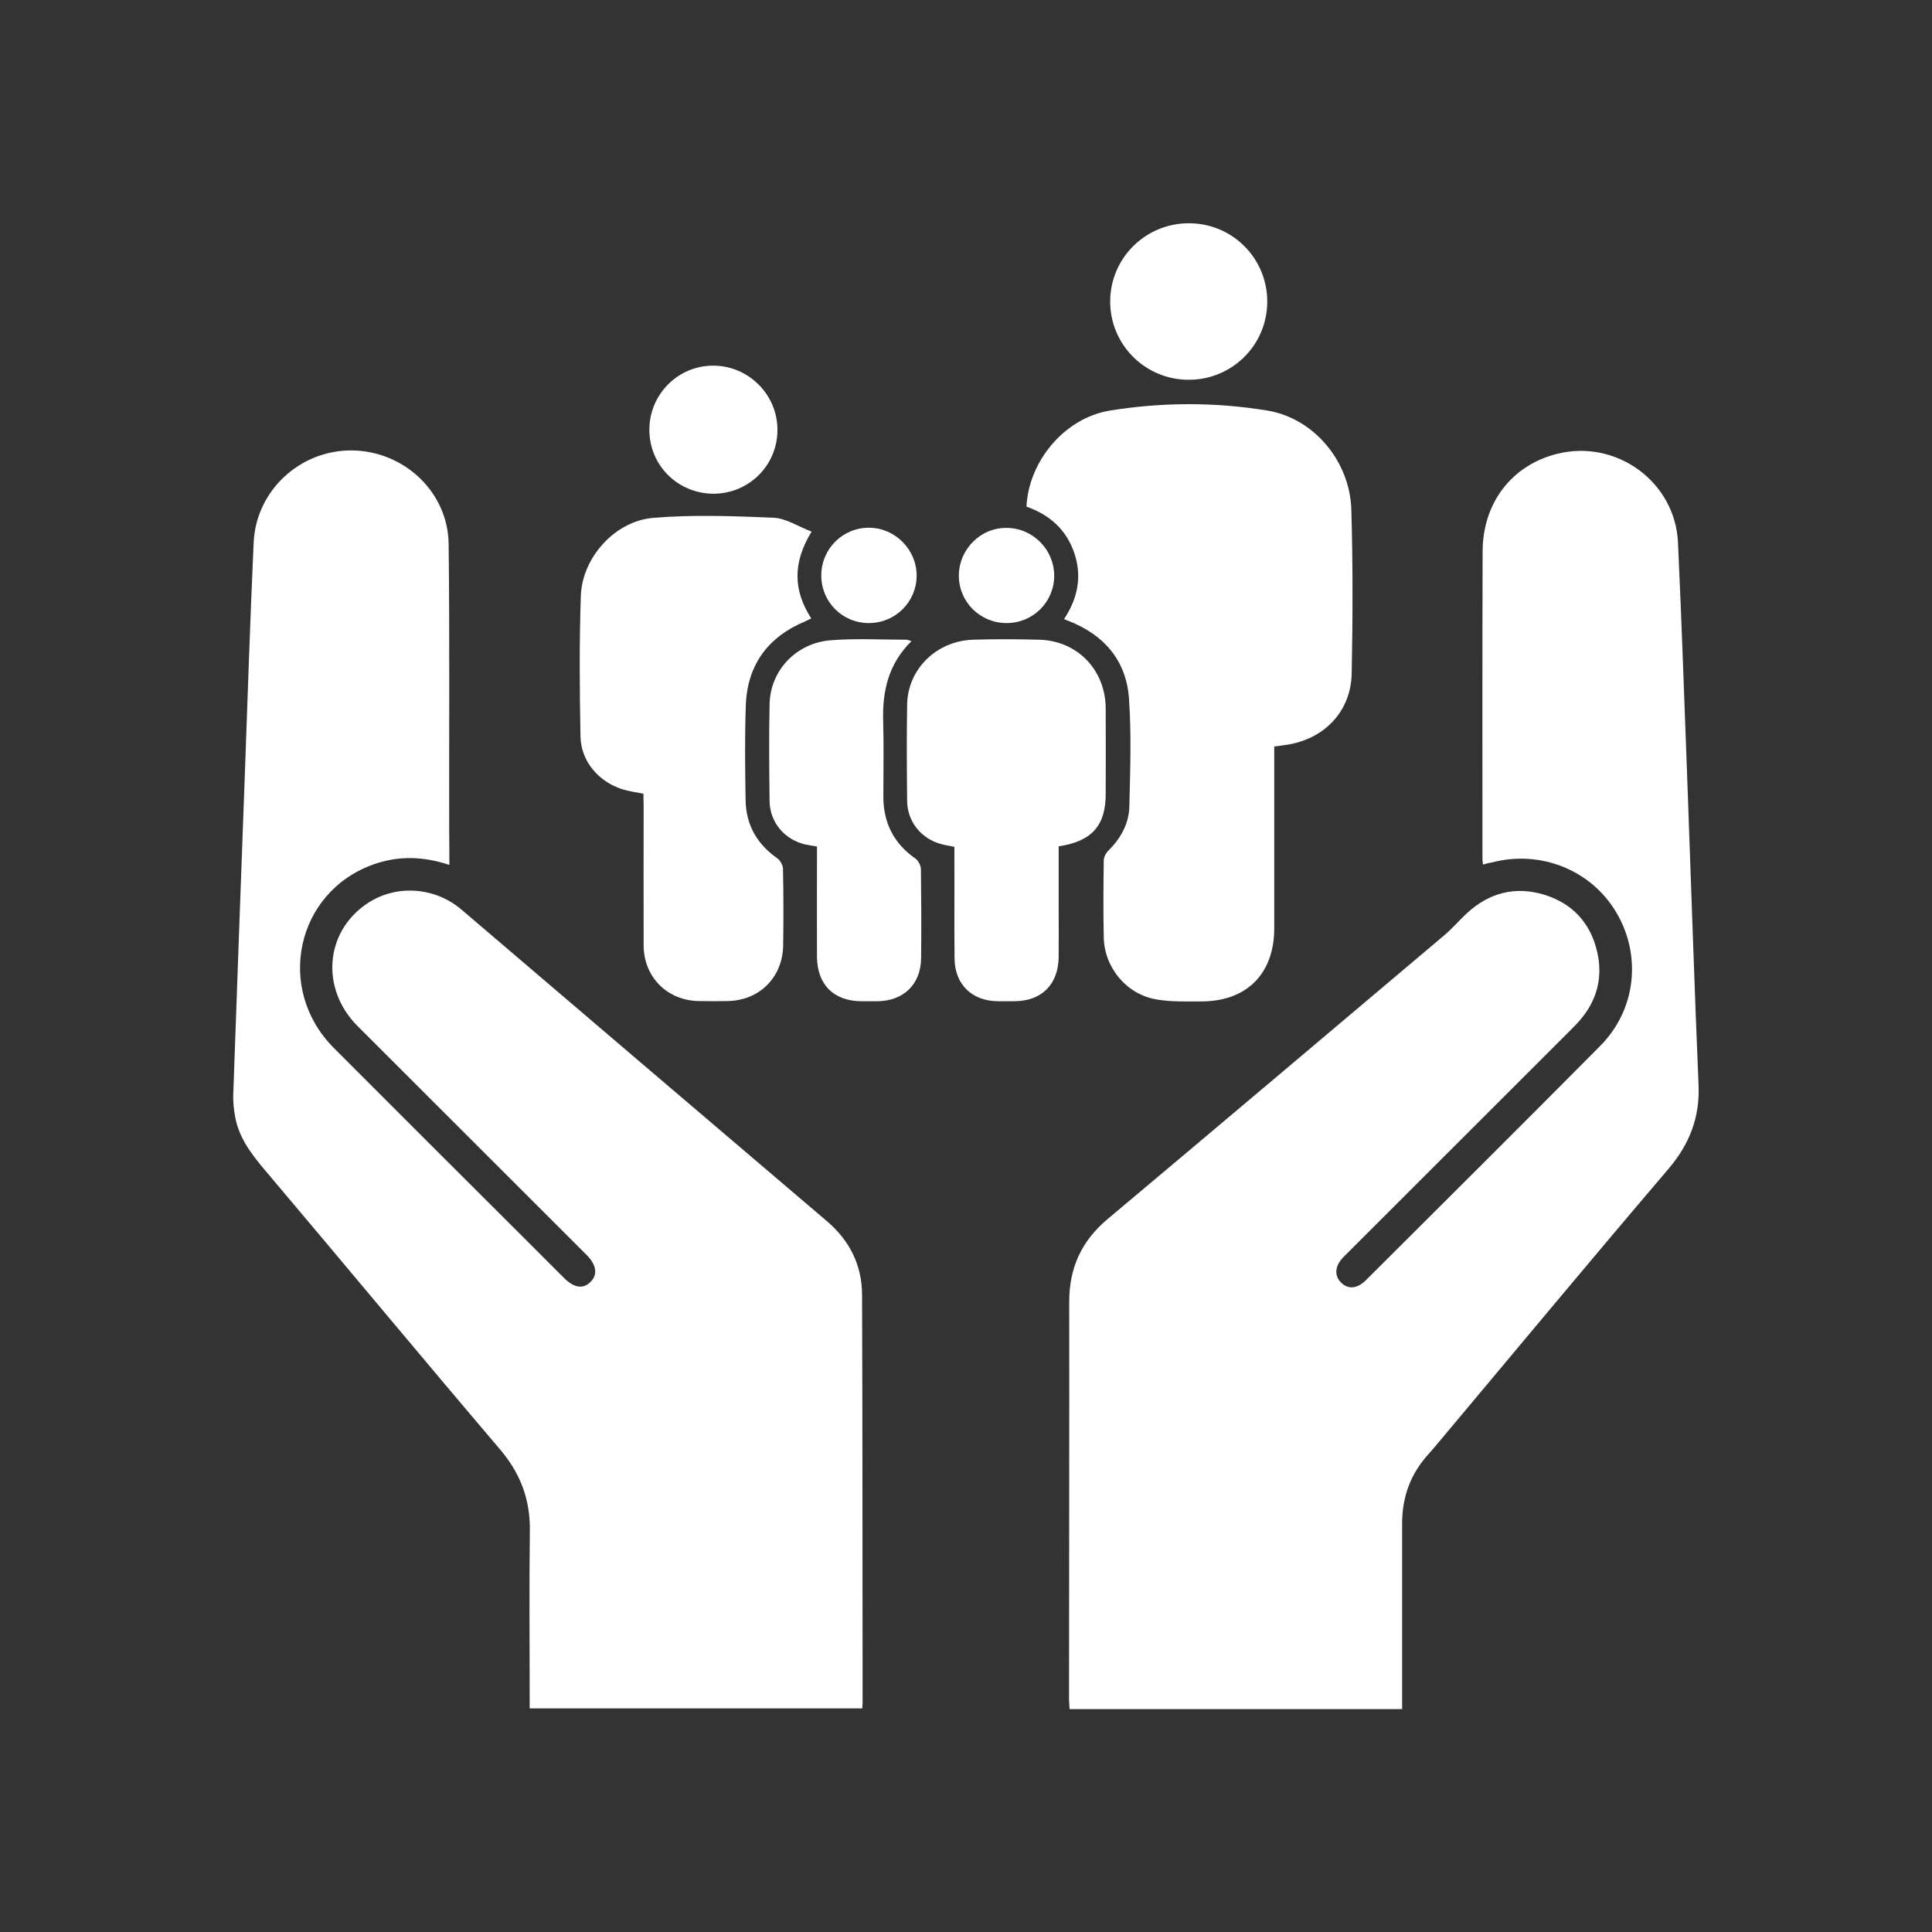
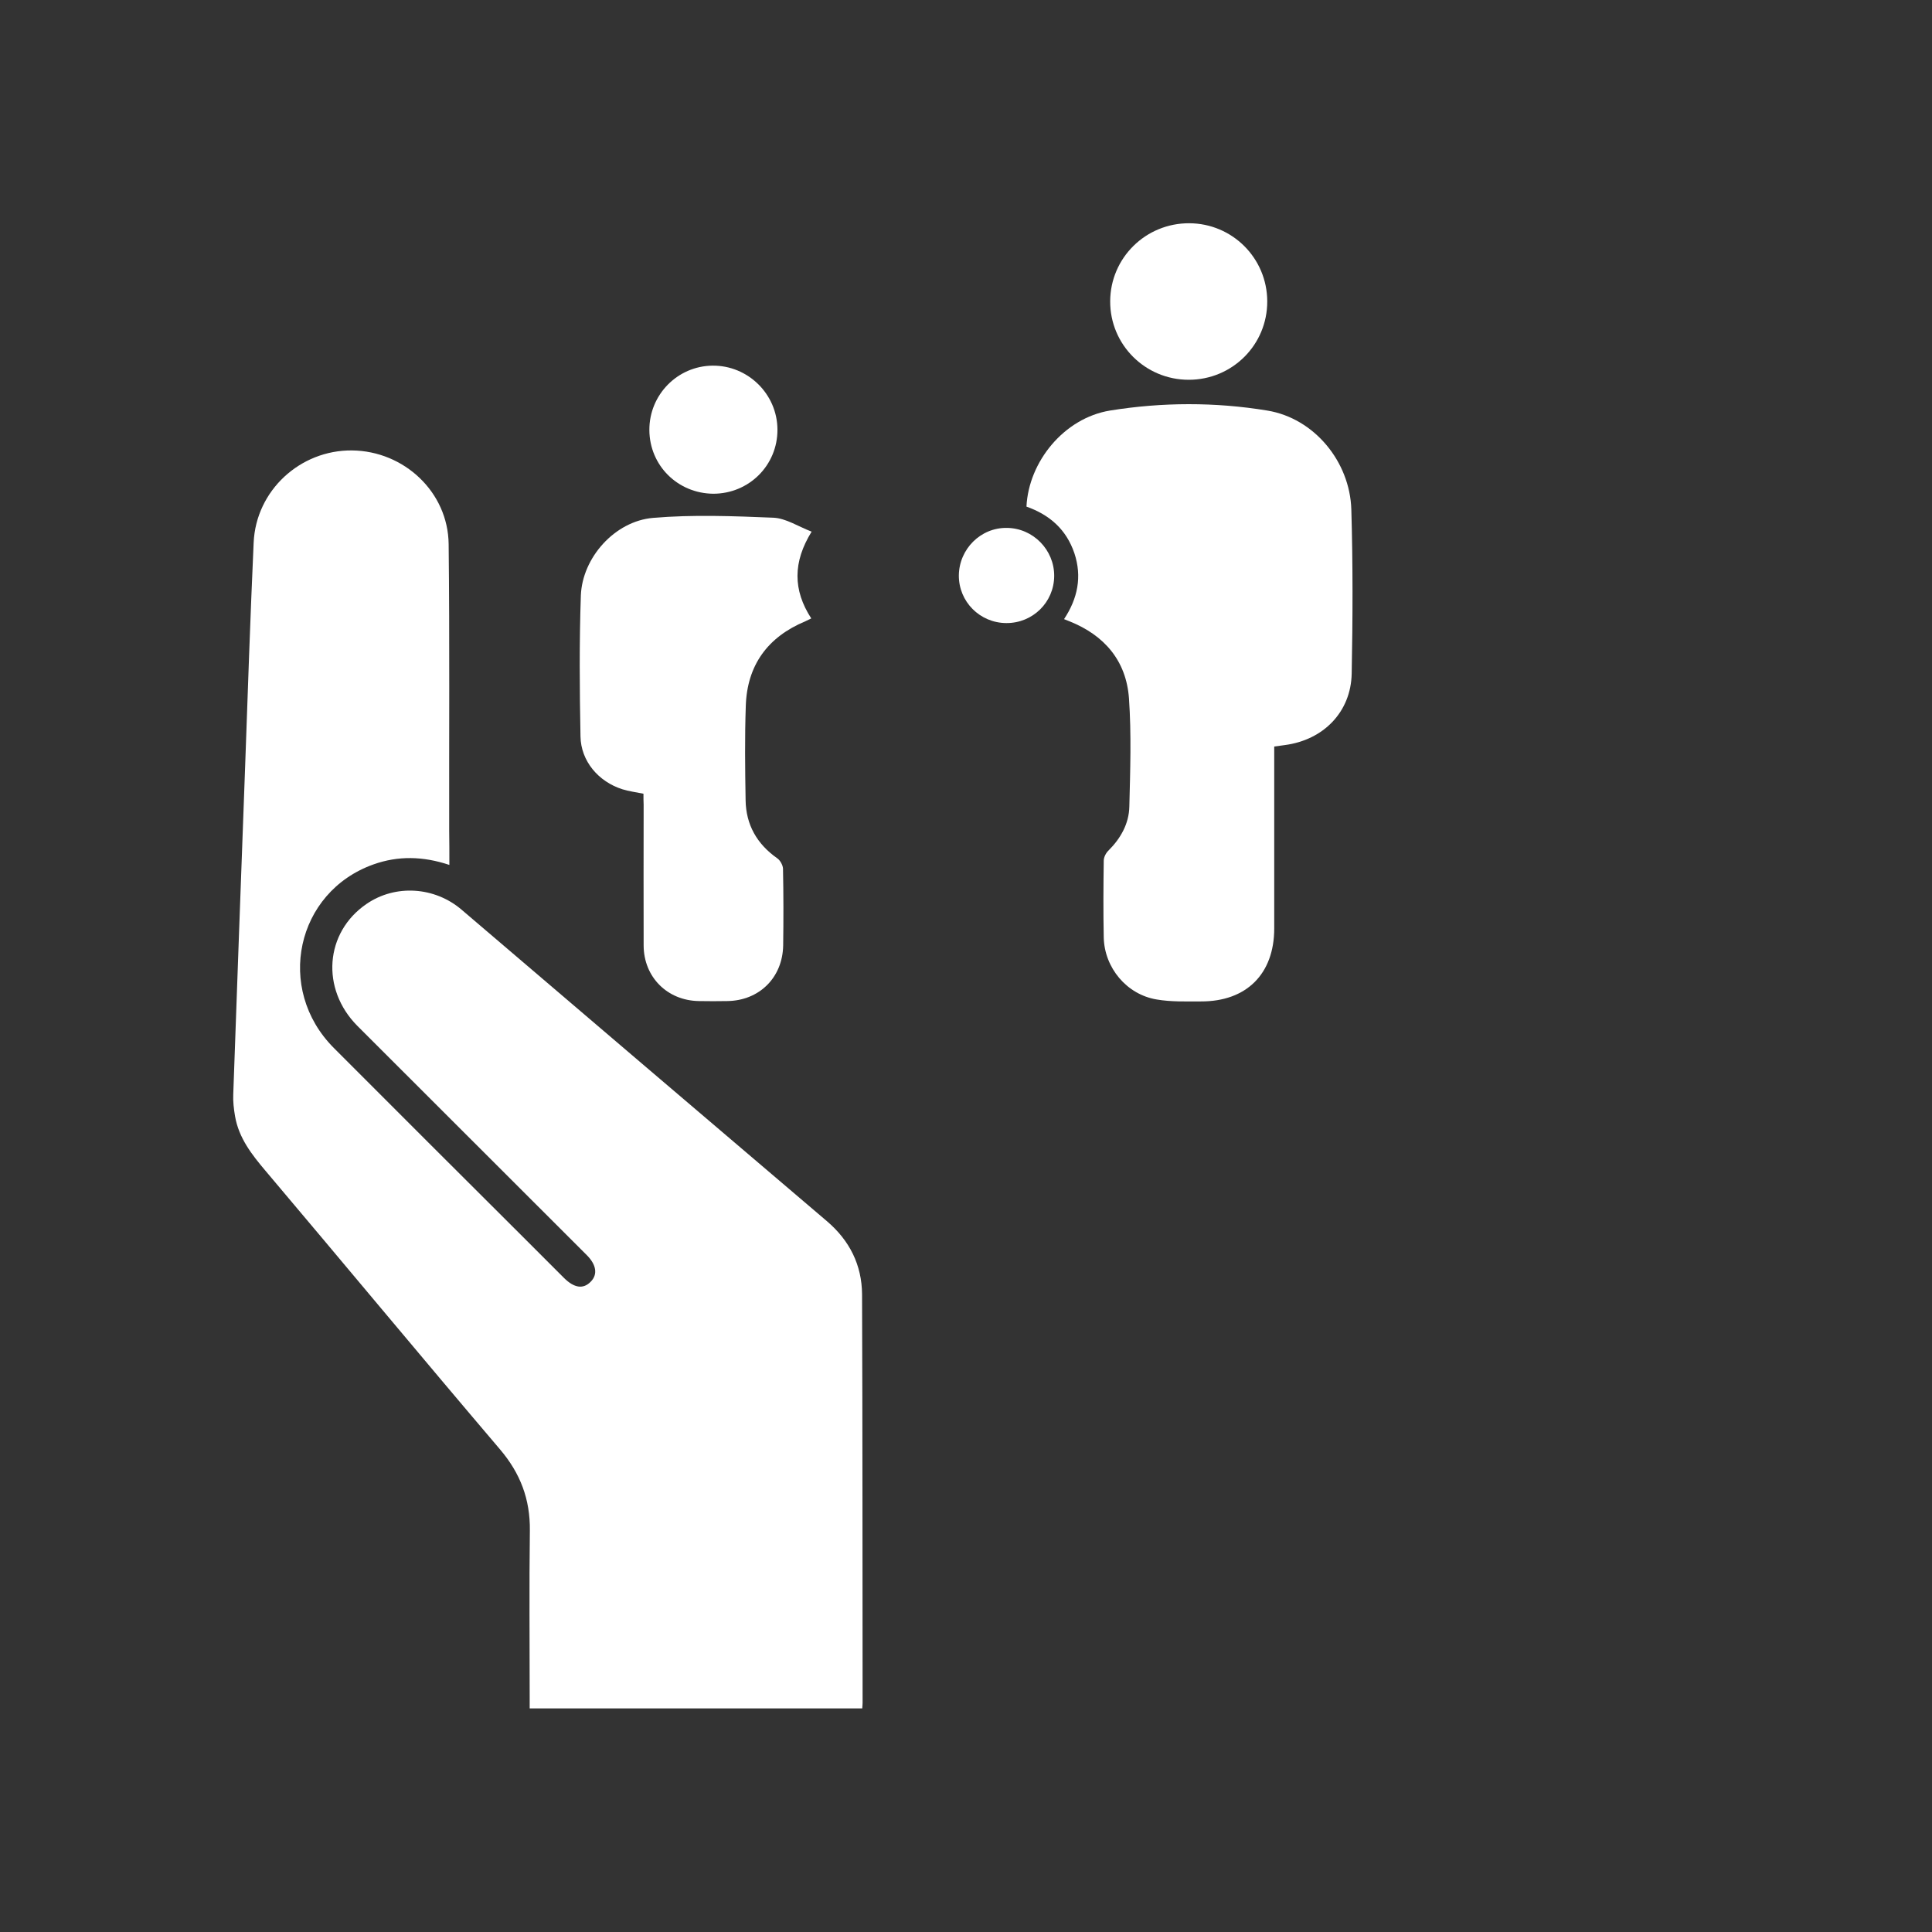
<svg xmlns="http://www.w3.org/2000/svg" version="1.1" id="Layer_1" x="0px" y="0px" viewBox="0 0 1080 1080" style="enable-background:new 0 0 1080 1080;" xml:space="preserve">
  <rect x="0" y="0" width="1080" height="1080" fill="#333333" stroke="none" />
  <style type="text/css">
	.st0{fill:#FFFFFF;}
	.st1{fill:#1D1D1B;}
	.st2{fill:url(#SVGID_1_);}
	.st3{clip-path:url(#SVGID_00000024683888832623018700000010923820717836136861_);fill:#E8E9EC;}
	.st4{clip-path:url(#SVGID_00000024683888832623018700000010923820717836136861_);fill:#E8EAEB;}
	.st5{clip-path:url(#SVGID_00000024683888832623018700000010923820717836136861_);fill:#E7E8E9;}
	.st6{clip-path:url(#SVGID_00000024683888832623018700000010923820717836136861_);fill:#E8E7E9;}
	.st7{clip-path:url(#SVGID_00000024683888832623018700000010923820717836136861_);fill:#E7E5E7;}
	.st8{clip-path:url(#SVGID_00000024683888832623018700000010923820717836136861_);fill:#E8E4E7;}
	.st9{clip-path:url(#SVGID_00000024683888832623018700000010923820717836136861_);fill:#E9E4E7;}
	.st10{clip-path:url(#SVGID_00000024683888832623018700000010923820717836136861_);fill:#E7E2E7;}
	.st11{clip-path:url(#SVGID_00000024683888832623018700000010923820717836136861_);fill:#E6E2E6;}
	.st12{clip-path:url(#SVGID_00000024683888832623018700000010923820717836136861_);fill:#E6E2E5;}
	.st13{clip-path:url(#SVGID_00000024683888832623018700000010923820717836136861_);fill:#E4E0E5;}
	.st14{clip-path:url(#SVGID_00000024683888832623018700000010923820717836136861_);fill:#E3E1E5;}
	.st15{clip-path:url(#SVGID_00000024683888832623018700000010923820717836136861_);fill:#E3E0E3;}
	.st16{clip-path:url(#SVGID_00000024683888832623018700000010923820717836136861_);fill:#E0DFE4;}
	.st17{clip-path:url(#SVGID_00000024683888832623018700000010923820717836136861_);fill:#E0DEE3;}
	.st18{clip-path:url(#SVGID_00000024683888832623018700000010923820717836136861_);fill:#DDDEE3;}
	.st19{clip-path:url(#SVGID_00000024683888832623018700000010923820717836136861_);fill:#DCDDE2;}
	.st20{clip-path:url(#SVGID_00000024683888832623018700000010923820717836136861_);fill:#DADCE2;}
	.st21{clip-path:url(#SVGID_00000024683888832623018700000010923820717836136861_);fill:#D9DCE1;}
	.st22{clip-path:url(#SVGID_00000024683888832623018700000010923820717836136861_);fill:#D9DBE1;}
	.st23{clip-path:url(#SVGID_00000024683888832623018700000010923820717836136861_);fill:#D6DBE1;}
	.st24{clip-path:url(#SVGID_00000024683888832623018700000010923820717836136861_);fill:#D5D9E0;}
	.st25{clip-path:url(#SVGID_00000024683888832623018700000010923820717836136861_);fill:#D4D8E0;}
	.st26{clip-path:url(#SVGID_00000024683888832623018700000010923820717836136861_);fill:#D2D8DE;}
	.st27{clip-path:url(#SVGID_00000024683888832623018700000010923820717836136861_);fill:#D2D7DE;}
	.st28{clip-path:url(#SVGID_00000024683888832623018700000010923820717836136861_);fill:#D3D8DE;}
	.st29{clip-path:url(#SVGID_00000024683888832623018700000010923820717836136861_);fill:#D5D9DF;}
	.st30{clip-path:url(#SVGID_00000024683888832623018700000010923820717836136861_);fill:#D7DBE0;}
	.st31{clip-path:url(#SVGID_00000024683888832623018700000010923820717836136861_);fill:#D9DCE0;}
	.st32{clip-path:url(#SVGID_00000024683888832623018700000010923820717836136861_);fill:#DADCE1;}
	.st33{clip-path:url(#SVGID_00000024683888832623018700000010923820717836136861_);fill:#DCDDE1;}
	.st34{clip-path:url(#SVGID_00000024683888832623018700000010923820717836136861_);fill:#DDDEE2;}
	.st35{clip-path:url(#SVGID_00000024683888832623018700000010923820717836136861_);fill:#E0DEE2;}
	.st36{clip-path:url(#SVGID_00000024683888832623018700000010923820717836136861_);fill:#E0DFE2;}
	.st37{clip-path:url(#SVGID_00000024683888832623018700000010923820717836136861_);fill:#E1DFE2;}
	.st38{clip-path:url(#SVGID_00000024683888832623018700000010923820717836136861_);fill:#E1E0E2;}
	.st39{clip-path:url(#SVGID_00000024683888832623018700000010923820717836136861_);fill:#E3E0E2;}
	.st40{clip-path:url(#SVGID_00000024683888832623018700000010923820717836136861_);fill:#E4E1E3;}
	.st41{clip-path:url(#SVGID_00000024683888832623018700000010923820717836136861_);fill:#E5E3E3;}
	.st42{fill:url(#SVGID_00000132783785067120882470000017716491041770042008_);}
	.st43{fill:url(#SVGID_00000134970103314274593960000004015421834425855654_);}
	.st44{fill:url(#SVGID_00000060025848412109668210000010969406148819970700_);}
	.st45{fill:#6F6F6E;}
	.st46{fill:#0098D7;stroke:#FFFFFF;stroke-width:0.971;stroke-miterlimit:10;}
	.st47{fill:#3C3C3B;}
	.st48{fill:#EC1C24;}
	.st49{fill:#2E3191;}
</style>
  <g id="zVdhNr_00000121987324260834938390000000963903767102430895_">
    <g>
      <path class="st0" d="M251.2,483.5c-14.7-4.9-28.6-5.2-42.4-0.3c-43.3,15.4-55.1,69.6-22.2,102.6c34.8,34.9,69.7,69.7,104.6,104.5    c8,8,16,16,24,24c5.8,5.8,10.9,6.5,15.1,2.1c3.9-4,3.1-9.4-2.3-14.8c-42.7-42.7-85.5-85.4-128.2-128.1    c-20.6-20.7-18.2-52.3,5.1-68.2c16.2-11.1,38.1-9.6,53.1,3.2c68,58.1,136.1,116.1,204.2,174.1c12.7,10.8,19.6,24.5,19.7,41    c0.3,76.1,0.2,152.1,0.3,228.2c0,0.9-0.1,1.8-0.2,3.2c-61.8,0-123.5,0-185.9,0c0-1.9,0-4,0-6c0-31.1-0.3-62.3,0.1-93.4    c0.2-17.5-5.3-32-16.7-45.4c-43.9-51.6-87.2-103.8-130.9-155.5c-7.8-9.2-15.1-18.5-17.2-30.7c-0.7-4.1-1.2-8.3-1-12.4    c2.1-60.7,4.4-121.4,6.6-182.2c1.5-42.1,2.9-84.1,4.8-126.1c1.3-29.1,26-51.8,55-51.5c29.1,0.3,53.7,23.3,54,52.4    c0.6,53.4,0.2,106.8,0.3,160.2C251.2,470.6,251.2,476.6,251.2,483.5z" />
-       <path class="st0" d="M829,483.3c-0.1-1.3-0.3-2.2-0.3-3.1c0-57.4-0.1-114.7,0.1-172.1c0.1-27.1,16.4-48.1,41.6-54.4    c33-8.3,66,15.5,67.6,49.5c2.2,46.9,3.7,93.9,5.5,140.8c2,54.1,3.7,108.3,6,162.4c0.8,18.2-5,33.1-16.8,47    c-42.4,49.7-84.1,99.9-126.1,150c-2.7,3.2-5.3,6.4-8.1,9.5c-10,11-14.7,23.9-14.7,38.7c0,32.3,0,64.5,0,96.8c0,2.2,0,4.4,0,7    c-62.1,0-123.6,0-185.9,0c-0.1-1.9-0.3-3.9-0.3-5.9c0-74,0.2-148,0.1-221.9c0-18.7,6.8-33.8,21.3-46    c62.9-52.8,125.6-105.8,188.4-158.8c4.5-3.8,8.3-8.3,12.5-12.2c12.5-11.6,27.2-15.4,43.5-10.4c15.8,4.9,25.9,16,29.5,32.2    c3,13.2,0.2,25.5-8.3,36.2c-2.1,2.7-4.5,5.1-6.9,7.5c-41.1,41.1-82.3,82.2-123.4,123.3c-1.2,1.2-2.4,2.4-3.6,3.6    c-4.5,4.8-4.9,10.2-1,14c4,3.9,9,3.5,13.9-1.4c43.7-43.6,87.5-87.1,131-131c20-20.2,23.2-50.5,8.9-74.6    c-14.1-23.7-42.3-35-69.5-27.9C832.5,482.3,830.9,482.7,829,483.3z" />
      <path class="st0" d="M573.8,283.2c1.2-25.1,21-49.5,46.7-53.7c29.1-4.7,58.8-4.8,87.9,0c26.3,4.3,46.2,28.6,47,55.3    c0.9,30.5,0.8,61.1,0.2,91.7c-0.4,21.6-15.9,37.2-37.4,40c-1.7,0.2-3.3,0.5-5.9,0.8c0,2.2,0,4.4,0,6.6c0,31.7,0,63.4,0,95.1    c0,25.4-15.5,40.9-41,40.8c-8.3,0-16.7,0.3-24.8-1.1c-16.7-2.8-29.1-17.7-29.5-34.6c-0.3-14.3-0.2-28.7,0-43    c0-1.9,1.2-4.3,2.7-5.7c6.8-6.8,11.4-15,11.6-24.5c0.5-20.2,1.2-40.4-0.2-60.5c-1.5-21-13.7-35.3-33.3-43.1    c-0.8-0.3-1.7-0.7-3-1.2c7.7-11.6,10.1-23.8,5.8-36.8C596.1,296,586.8,287.8,573.8,283.2z" />
      <path class="st0" d="M359.7,443.7c-4.5-0.9-8.3-1.4-11.8-2.5c-13.3-4.2-23.2-15.7-23.4-29.6c-0.5-26.2-0.7-52.5,0.2-78.7    c0.8-21.2,19-41.6,40.4-43.4c22.3-1.9,44.9-1,67.2-0.1c7,0.3,13.9,4.9,21.4,7.8c-10.5,17-10.5,32.6-0.2,48.5    c-1.2,0.6-2.2,1.1-3.3,1.6c-21.1,8.8-32.6,24.6-33.3,47.4c-0.6,17.5-0.4,35.1-0.1,52.6c0.2,13.7,6.3,24.5,17.7,32.5    c1.6,1.1,3.1,3.8,3.2,5.7c0.3,14.3,0.3,28.7,0.1,43c-0.3,18-13.4,30.9-31.3,31.1c-5.3,0.1-10.6,0.1-15.9,0    c-17.6-0.3-30.7-13.4-30.8-31c-0.1-26.2,0-52.5,0-78.7C359.7,448,359.7,446,359.7,443.7z" />
-       <path class="st0" d="M591.8,473.1c0,11,0,21.7,0,32.5c0,9.8,0.1,19.6,0,29.4c-0.2,15.4-9.5,24.6-24.8,24.7c-3,0-6,0-9.1,0    c-14.6-0.1-24.2-9.4-24.3-24c-0.2-18.5,0-37-0.1-55.4c0-2.2,0-4.5,0-6.9c-2.9-0.6-5.5-1-7.9-1.7c-10.8-3.1-18.3-12.5-18.5-23.7    c-0.2-18.1-0.3-36.2,0-54.3c0.4-19.8,16.5-35.5,37-36.1c12.3-0.4,24.5-0.3,36.8,0c21.4,0.6,37,16.8,37.2,38.3    c0.1,15.8,0,31.7,0,47.5C618.2,461.4,610.5,470.3,591.8,473.1z" />
-       <path class="st0" d="M509.5,358.4c-12.9,12.8-16.3,27.9-15.8,44.6c0.4,14.1,0.1,28.3,0.1,42.4c0,14.6,5.9,26.2,18,34.6    c1.6,1.1,2.9,3.8,3,5.8c0.2,16.6,0.3,33.2,0.1,49.8c-0.1,14.6-9.8,23.9-24.3,24.1c-3,0-6,0-9.1,0c-15.4-0.1-24.6-9.2-24.8-24.7    c-0.1-18.5,0-37,0-55.4c0-2,0-4.1,0-6.4c-2.5-0.4-4.5-0.7-6.4-1.1c-11.7-2.7-19.9-12.3-20.1-24.2c-0.2-18.1-0.4-36.2,0-54.3    c0.4-18.9,14.9-34.2,34.3-35.7c13.9-1.1,27.9-0.3,41.9-0.3C507.1,357.5,507.8,357.9,509.5,358.4z" />
      <path class="st0" d="M664.5,212.3c-24.3,0-44-19.6-43.9-43.9c0.1-24.2,19.8-43.7,44.2-43.6c24.1,0.1,43.5,19.5,43.6,43.6    C708.5,192.7,688.9,212.3,664.5,212.3z" />
      <path class="st0" d="M363,240.4c-0.1-19.7,15.7-35.8,35.3-36c19.8-0.2,36.2,15.9,36.3,35.7c0.1,20-15.9,35.9-35.9,35.9    C378.8,275.8,363.1,260.2,363,240.4z" />
-       <path class="st0" d="M485.7,348.3c-14.8,0-26.6-11.8-26.6-26.6c0-14.8,11.9-26.7,26.6-26.7c14.6,0,26.7,12.2,26.7,26.7    C512.4,336.5,500.5,348.3,485.7,348.3z" />
      <path class="st0" d="M562.5,348.3c-14.8-0.1-26.6-12-26.5-26.7c0.2-14.7,12.2-26.7,26.8-26.5c14.7,0.1,26.6,12.3,26.5,26.9    C589.2,336.7,577.3,348.4,562.5,348.3z" />
    </g>
  </g>
</svg>